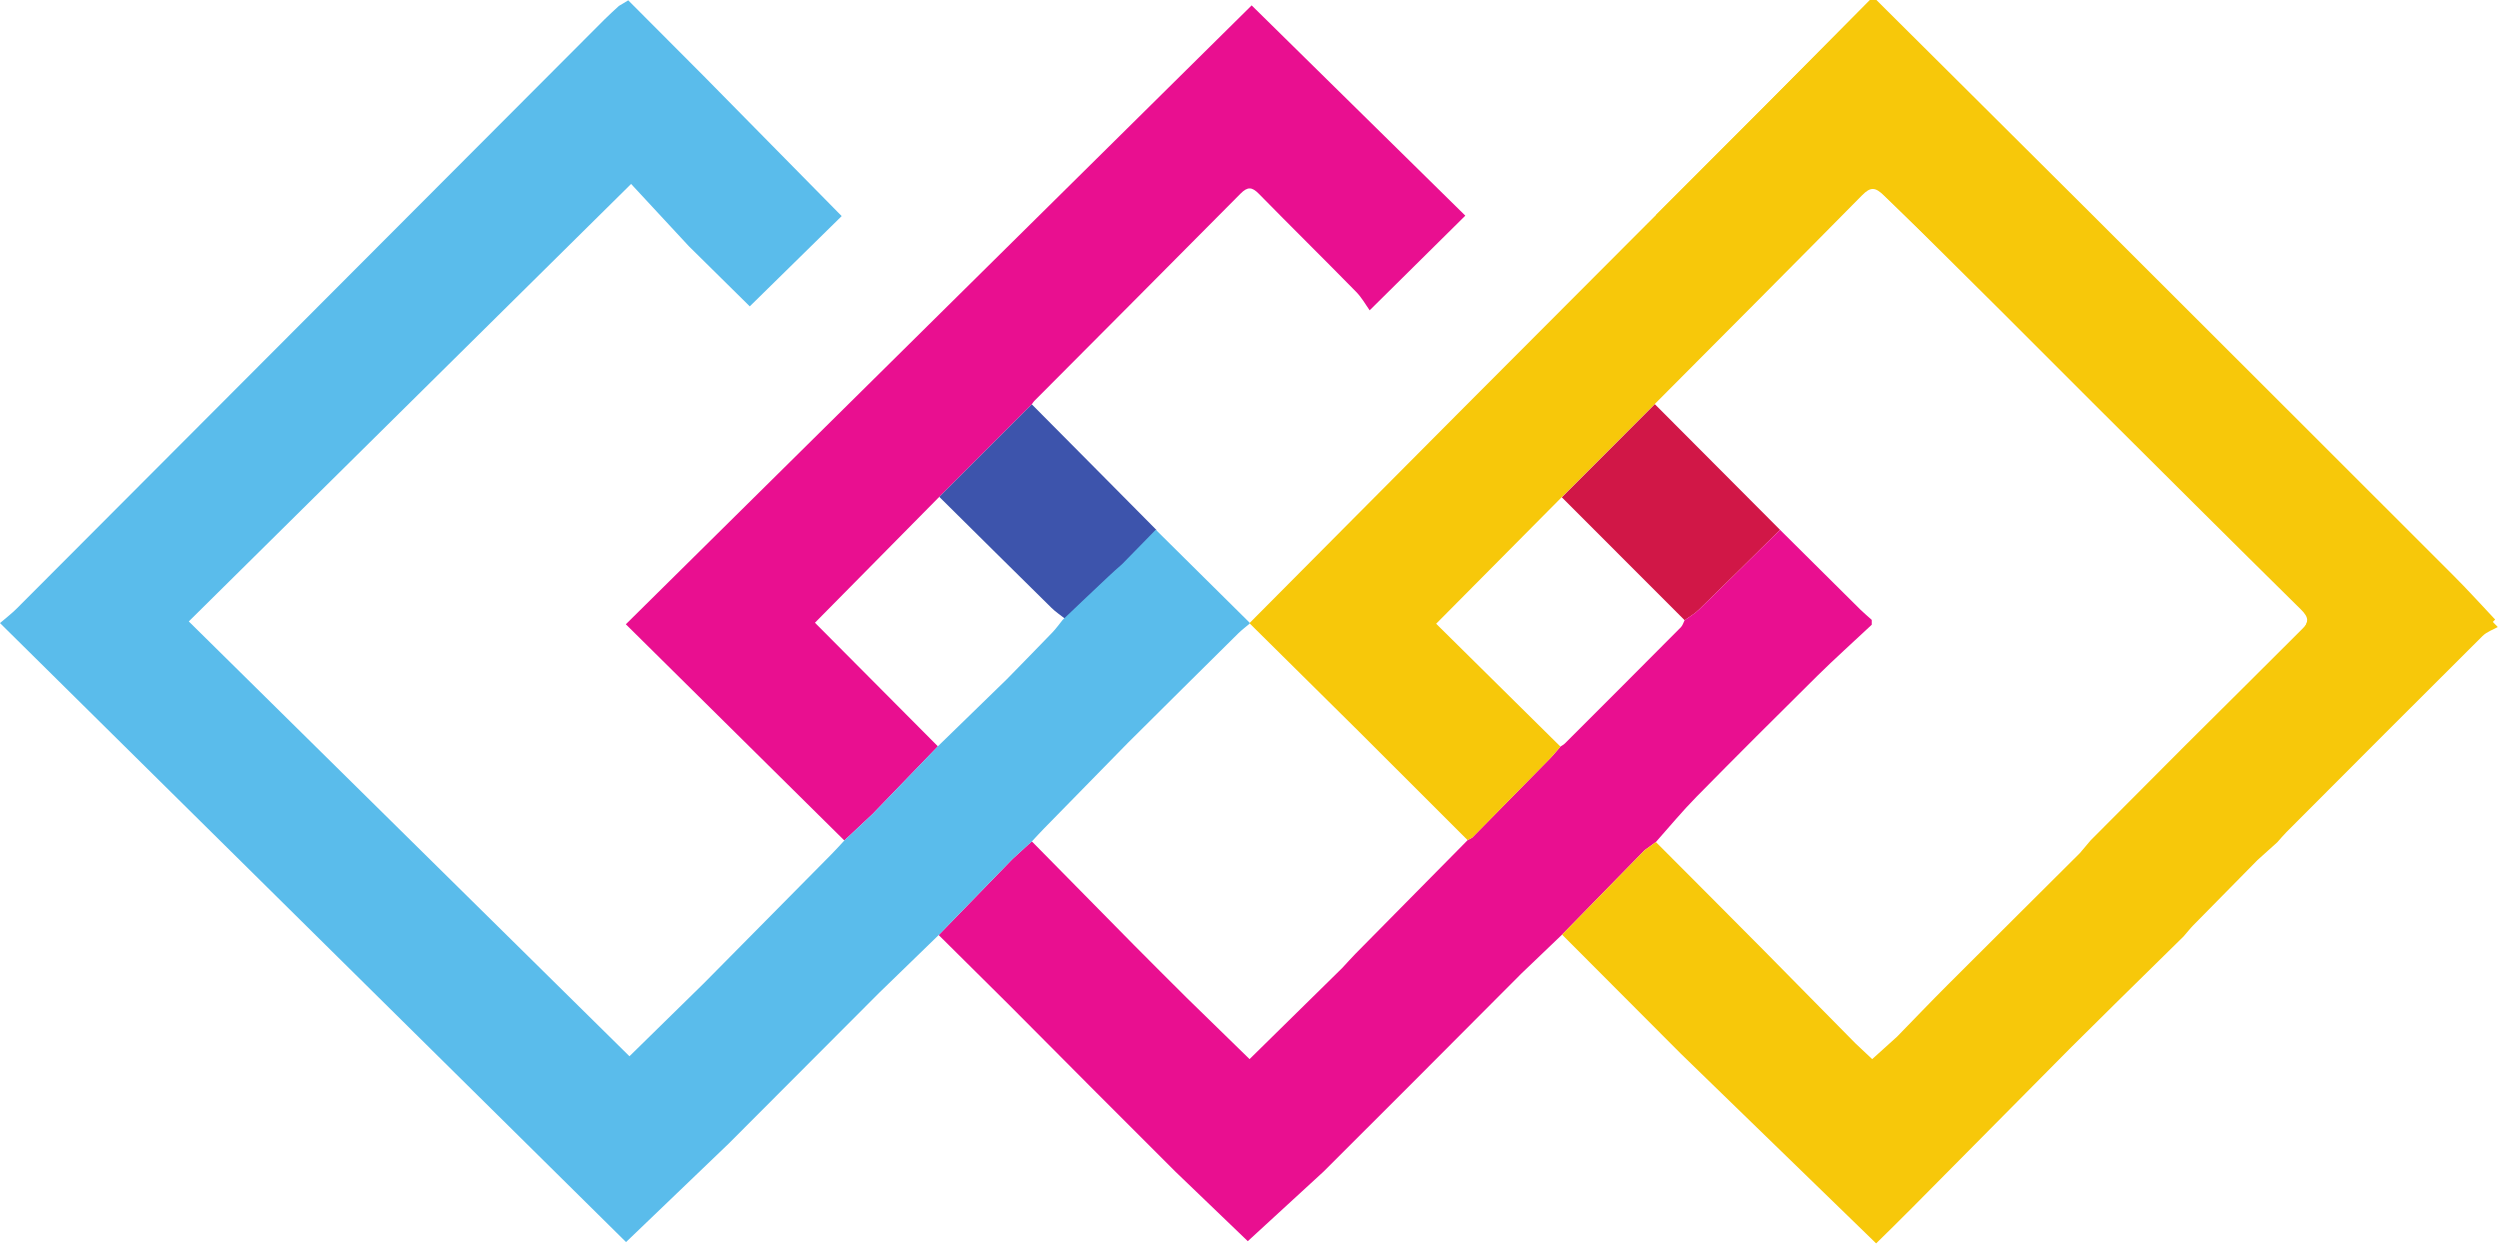
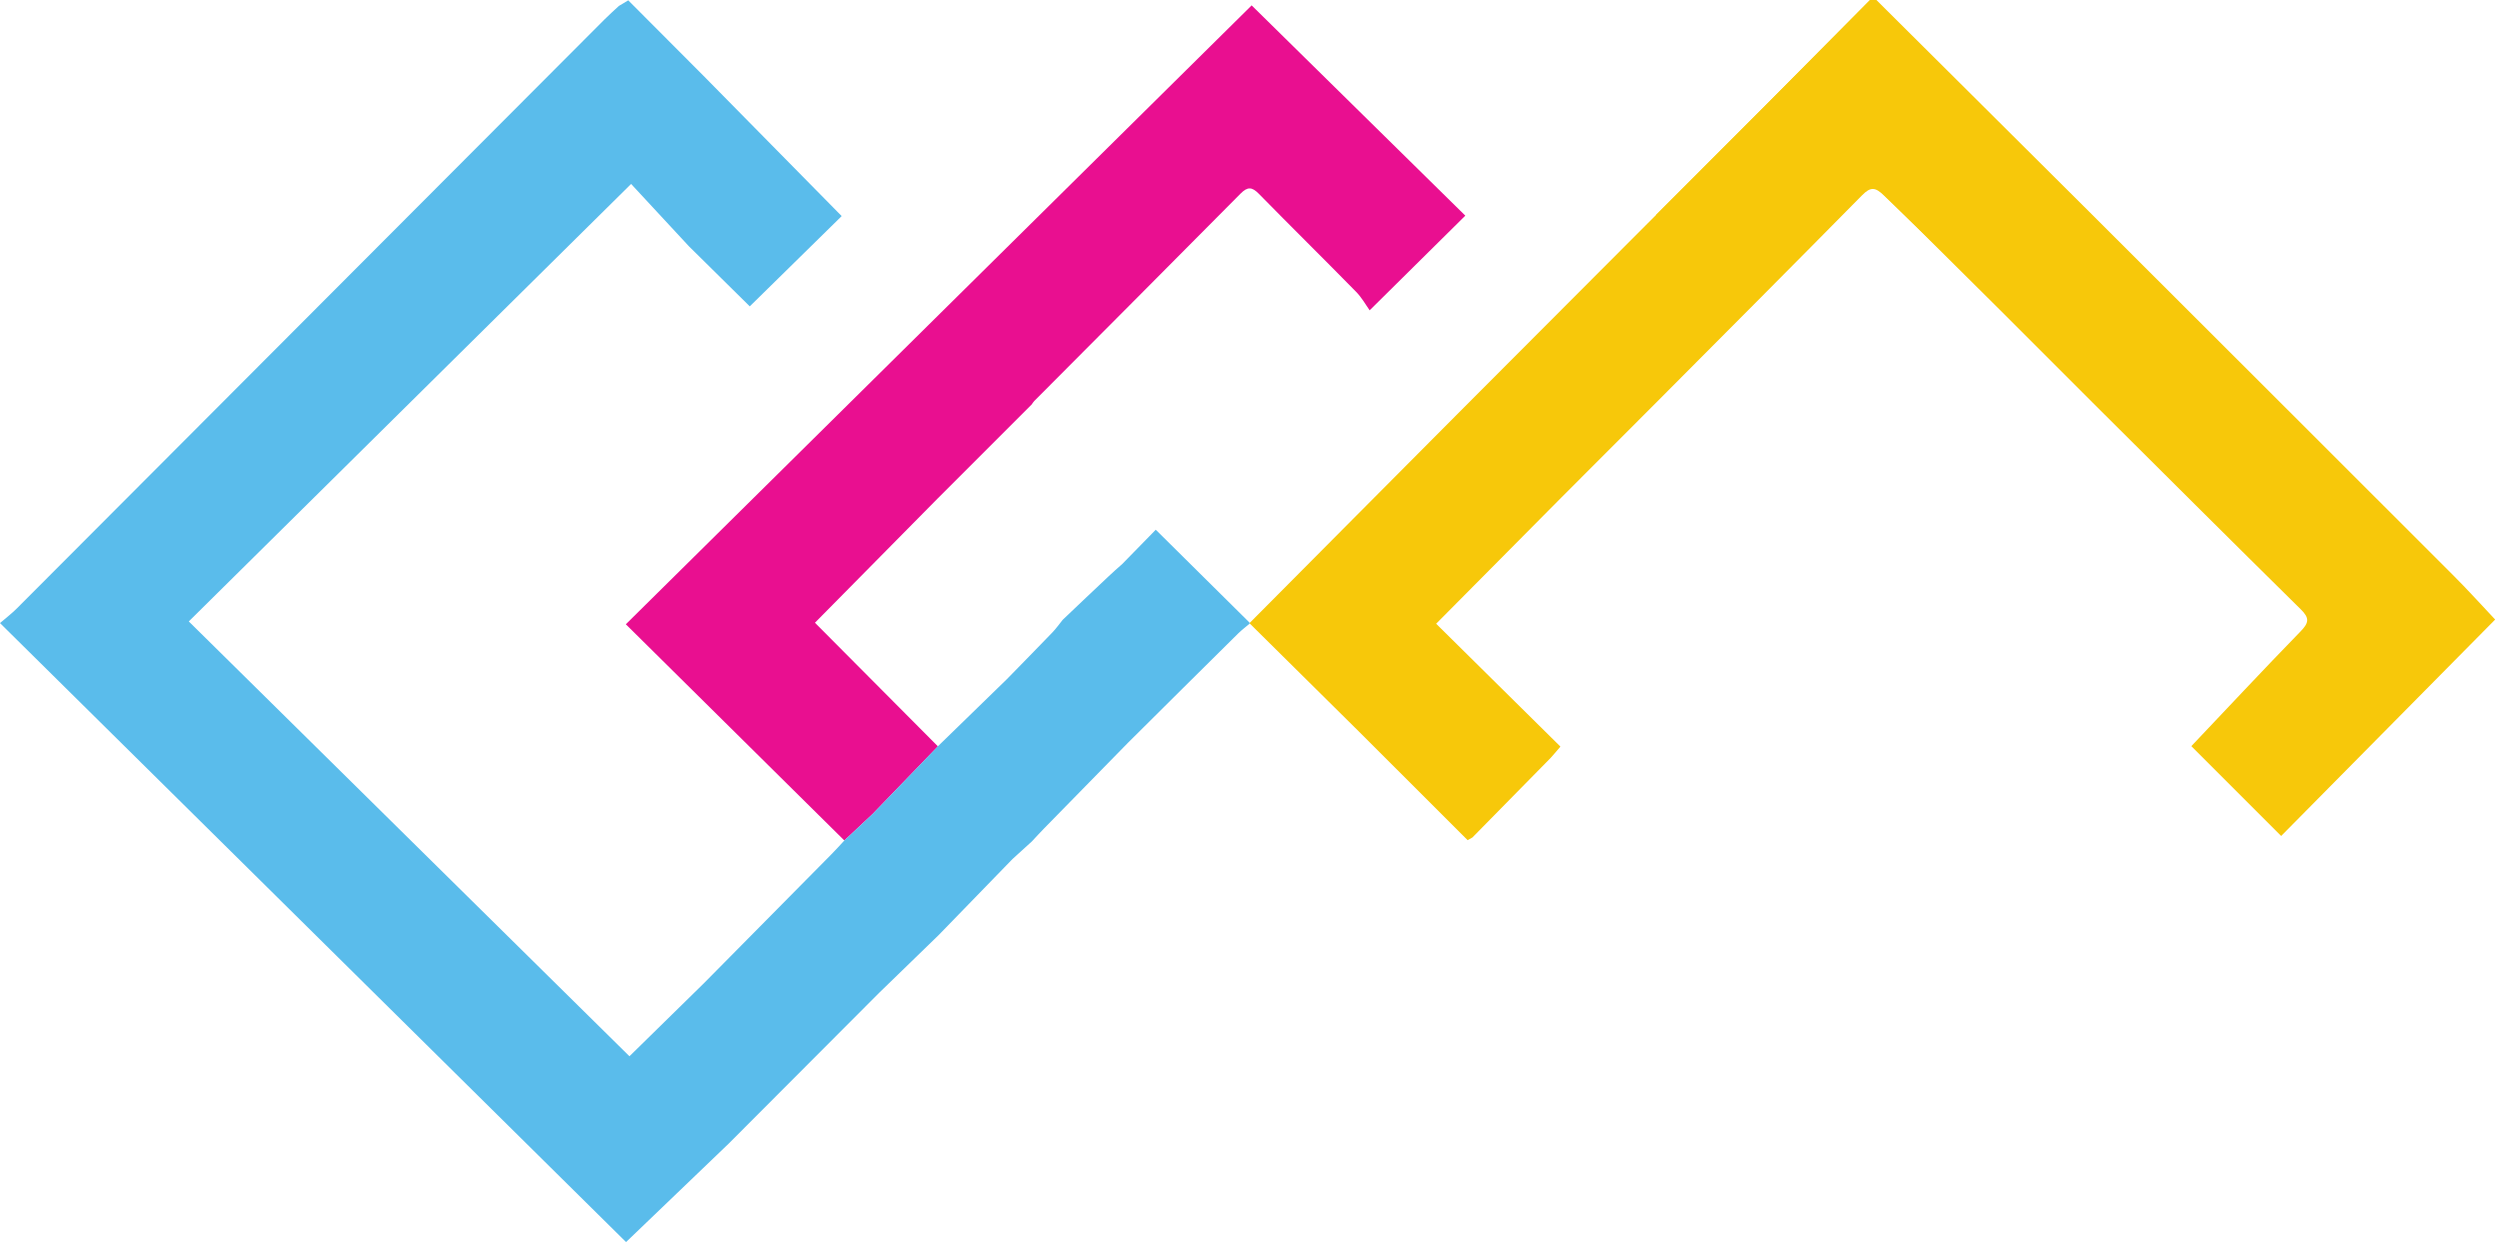
<svg xmlns="http://www.w3.org/2000/svg" version="1.2" viewBox="0 0 2271 1134" width="2271" height="1134">
  <style>.a{fill:#d11747}.b{fill:#e90f90}.c{fill:#f7c80a}.d{fill:#3d54ac}.e{fill:#5abceb}</style>
-   <path class="a" d="m1617 481.3c-24.5 24.2-49 48.5-73.8 72.6-3.7 3.7-8.6 6.4-12.9 9.5q-55.8-55.9-111.6-111.7 42.3-42.3 84.5-84.6 56.9 57.1 113.8 114.2z" />
-   <path class="b" d="m1690.1 553.9c-24.4-24.2-48.7-48.4-73.1-72.6-24.5 24.2-49 48.5-73.8 72.6-3.8 3.7-8.6 6.4-12.9 9.5-1.1 2.2-1.8 4.8-3.4 6.4-35 35.2-70.1 70.4-105.3 105.5-1.1 1.2-2.7 1.9-4.1 2.9-3 3.4-5.8 7-9 10.3-23.6 24.1-47.4 48.2-71.1 72.3 3.6 1.7 7.1 4.6 10.6 6-3.5-1.4-7-4.3-10.5-6q-2.2 1.2-4.3 2.4c-34 34.4-68 68.8-101.9 103.2-4.1 4.2-8 8.6-12 12.9q1.8 0.4 3.7 0.7-1.9-0.3-3.7-0.7c-27.8 27.4-55.7 54.7-84.2 82.8-19.6-19-38.4-37.5-57.3-55.9-1.7 0.4-3.5 1-5.3 1.5q-1.8 0.6-3.5 1 1.7-0.4 3.5-1c1.8-0.5 3.6-1.1 5.3-1.5-15.8-15.8-31.6-31.4-47.3-47.3-31.1-31.5-62.1-63-93.2-94.6q-8.8 8-17.5 16-33.6 34.5-67.1 69.1 31.5 31.3 63.1 62.6 39.9 40.1 79.7 80.1 36 36 71.9 71.9c23 22.1 46 44.2 66.1 63.5 22.3-20.5 45.5-41.8 68.7-63.1q39.3-39.3 78.6-78.5 50.6-50.7 101.1-101.4 18.6-17.8 37.1-35.5 37.5-38.3 75-76.7 5.1-3.7 10.2-7.4c12.2-13.7 23.9-27.9 36.8-41 36.3-36.9 73-73.5 109.8-109.9 16.1-15.9 33-31 49.5-46.5q0-2.2 0-4.4c-3.4-3.1-6.9-6-10.2-9.2z" />
  <path class="b" d="m851.9 452.7q42.7-42.7 85.4-85.4c0.7-1 1.3-2.1 2.2-3 62.5-62.8 125.1-125.5 187.5-188.5 6.3-6.3 10.3-6.1 16.5 0.2 29.2 29.8 59 59.1 88.2 88.9 5.3 5.3 9 12.1 12.5 17 31.3-30.9 59-58.4 86.9-86-65.7-64.7-132-129.9-194.1-191q-281.7 278.6-568.5 562.2c66.6 65.9 132.6 131.2 198.5 196.4q12.8-12 25.6-24 29.7-30.7 59.4-61.5c-37.1-37.3-74.3-74.6-111.7-112.3 37.2-37.7 74.4-75.4 111.6-113z" />
  <path class="c" d="m1503.2 367c62.8-63.1 125.7-126.1 188.2-189.5 8-8.2 12.3-7.4 20.1 0.2 34.7 33.8 70.2 66.9 104.2 99.2 25.1-25.1 53.3-53.3 81.6-81.6-65.5-64.8-131.7-130.3-196.6-194.4-13 12.3-27.4 25.2-41 38.9-110.1 110.1-220.1 220.3-330 330.5-64.9 65.1-129.6 130.4-194.4 195.5v0.6c32.9 32.5 65.8 65.1 98.7 97.7 33.1 33 66.2 66.1 99.2 99.1q2.2-1.2 4.3-2.4 35.6-36.1 71.1-72.3c3.1-3.3 5.9-6.9 8.9-10.3-37.7-37.3-75.4-74.5-112.9-111.6 38.9-39.2 76.5-77.1 114.1-115q42.3-42.3 84.5-84.6z" />
  <path class="c" d="m1900.5 365.3c63.1 62.8 126.1 125.7 189.5 188.2 8.2 8 7.4 12.3-0.2 20.1-33.8 34.7-66.9 70.2-99.2 104.2 25.1 25.1 53.3 53.3 81.6 81.6 64.8-65.5 130.3-131.7 194.4-196.6-12.3-13-25.2-27.4-38.9-41-110.1-110.1-220.3-220.1-330.4-330-65.1-64.9-130.4-129.7-195.5-194.5h-0.6c-32.5 32.9-65.1 65.8-97.7 98.7-33 33.1-66.1 66.2-99.1 99.2q1.2 2.2 2.4 4.3 36.1 35.6 72.3 71.1c3.3 3.1 6.9 5.9 10.3 8.9 37.3-37.7 74.5-75.4 111.6-112.9 39.2 38.9 77.1 76.5 115 114.2q42.2 42.3 84.5 84.5z" />
-   <path class="c" d="m2182.6 481.1c-24.5 24.2-48.9 48.4-73.6 72.5-3.8 3.7-8.5 6.5-12.7 9.7-0.8 1.9-1.1 4.2-2.4 5.5-36.2 36.2-72.6 72.3-108.9 108.4q-42.9 43-85.8 86.1-4.9 5.8-9.8 11.6c-40.1 40-80.3 79.9-120.4 120-15.4 15.4-30.5 31.2-45.7 46.8-7.8 7-15.5 14-22.6 20.4-5.5-5.2-10.3-9.7-15.2-14.3-28-28.4-56-56.9-84.1-85.3-32.3-32.6-64.8-65.1-97.2-97.6q-5.1 3.7-10.2 7.4-37.5 38.4-75 76.7 54 54.1 107.9 108.2c59.1 57.4 118.2 114.8 177.4 172.3 9.6-9.4 21.3-20.9 32.9-32.6 47.8-48.2 95.6-96.4 143.4-144.7 14.2-14 28.4-28.2 42.6-42.2 20.1-19.8 40.3-39.6 60.4-59.4 3-3.4 5.7-6.9 8.8-10.1 19.4-19.8 38.9-39.6 58.4-59.3q9-8 17.9-16.1c2.8-3.1 5.4-6.3 8.4-9.3 59.2-59.4 118.5-118.8 178-178 4-4 10.1-6 13.9-8.2-31.7-32.4-59-60.4-86.4-88.5z" />
-   <path class="d" d="m853.3 451.3q42-42 84-84c37 37.4 76.4 76.8 113.3 114.2q-15 15.4-30.1 30.9c-4 3.5-8 7-11.9 10.6-13.8 13-27.5 26-41.2 39-4.1-3.3-8.6-6.2-12.3-9.9-33.2-32.8-68.8-67.9-101.9-100.8z" />
  <path class="e" d="m1135.3 565.8q-42.7-42.3-85.4-84.6-15.3 15.6-30.6 31.3c0.6 4 1.6 8 2 12.1-0.4-4.1-1.4-8.1-2-12.1-4 3.6-8.2 7.1-12.1 10.9-14 13.1-27.9 26.4-41.8 39.6-3.2 3.9-6 8-9.5 11.6-13.6 14.2-27.5 28.2-41.2 42.3q-31.4 30.5-62.8 61.1-29.6 30.7-59.3 61.5-12.8 12-25.6 24c-4 4.3-7.9 8.7-12.1 12.9-38.5 39-77 77.9-115.5 116.8-23.4 22.9-46.7 45.8-67.6 66.3-133.8-132-266.7-263.1-400.3-395 133.6-132.1 266.2-263.3 401.8-397.4 17 18.2 34.7 37.4 52.5 56.6 19 18.8 38 37.5 55.3 54.6 28.4-27.9 56.2-55.2 83.5-82-41.6-42.3-83.5-84.8-125.4-127.3q-34.3-34.4-68.5-68.7-4.2 2.6-8.5 5.1c-4.3 4-8.7 7.9-12.9 12.1-177.9 178.3-355.8 356.7-533.8 535-4.3 4.4-9.2 8.1-15.5 13.5q287.1 284 568.7 562.3c30-28.8 61.6-59.1 93.2-89.4q68.4-68.5 136.7-137 27-26.3 54.1-52.5 33.5-34.6 67.1-69.1 8.8-8 17.6-16c3.7-4 7.4-8 11.2-11.9 25.3-25.9 50.7-51.7 76-77.6 33.4-33.2 66.8-66.4 100.3-99.5 3.3-3.2 7-6 10.4-8.9z" />
</svg>